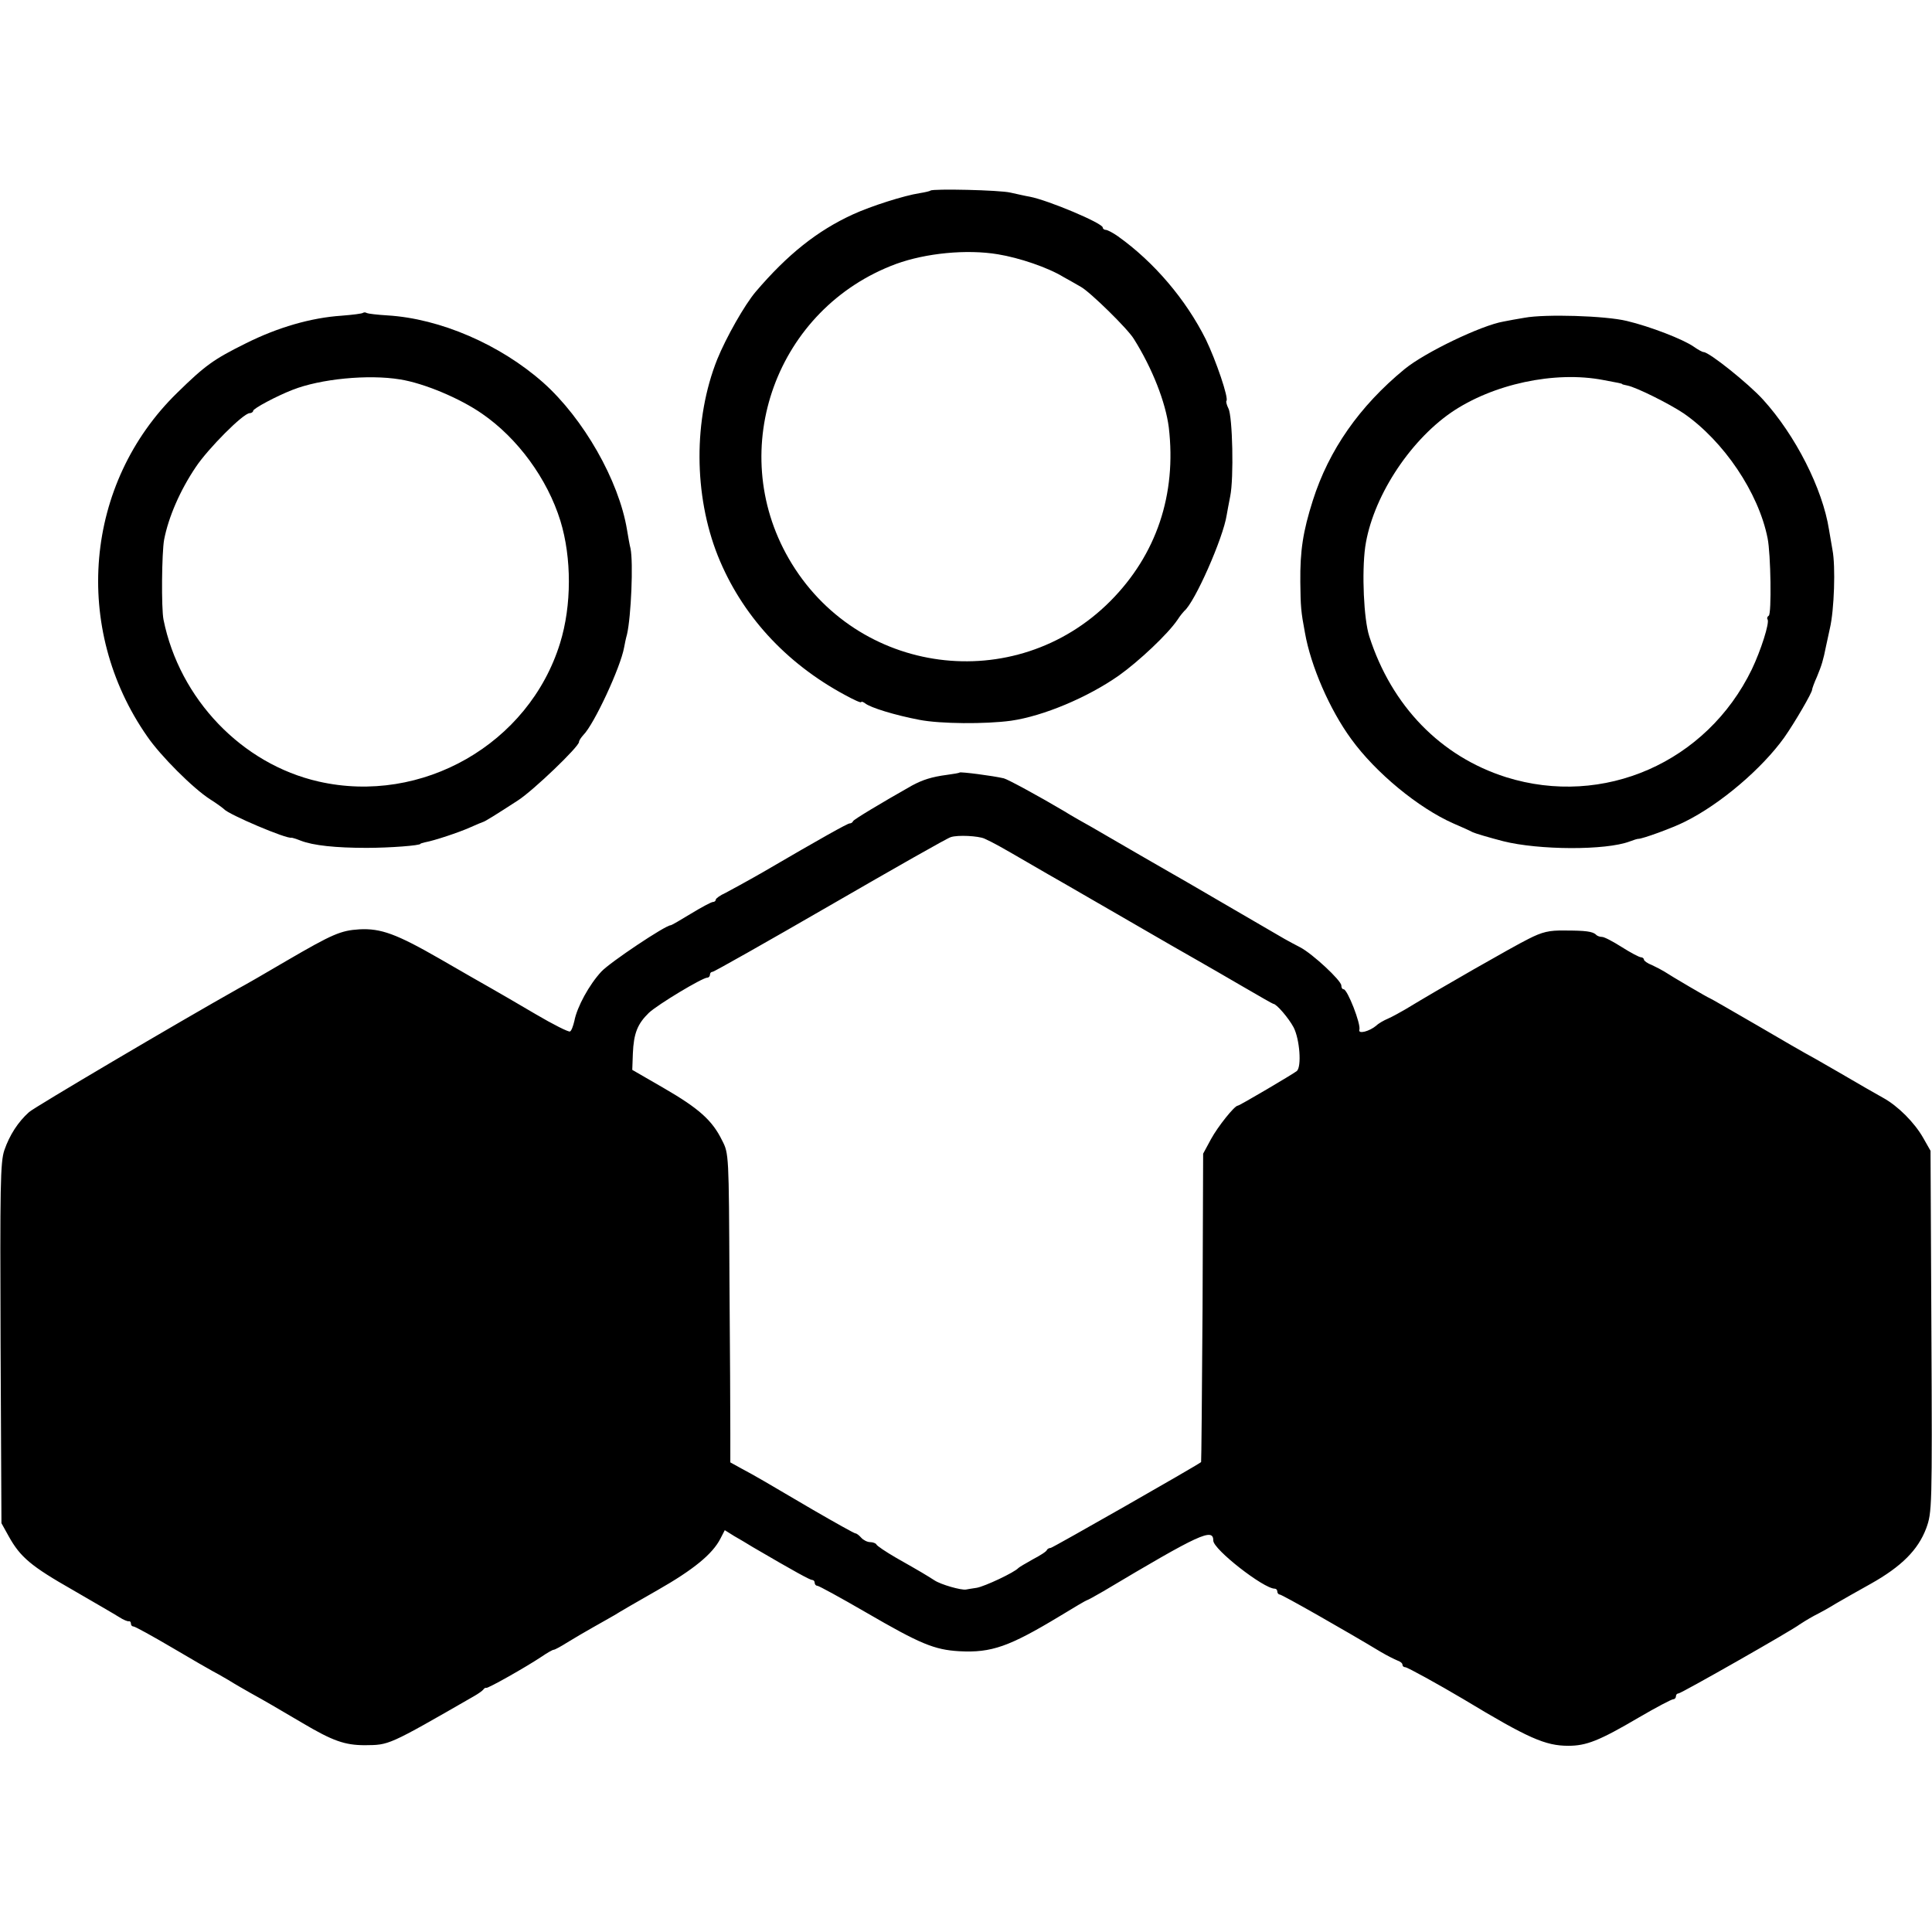
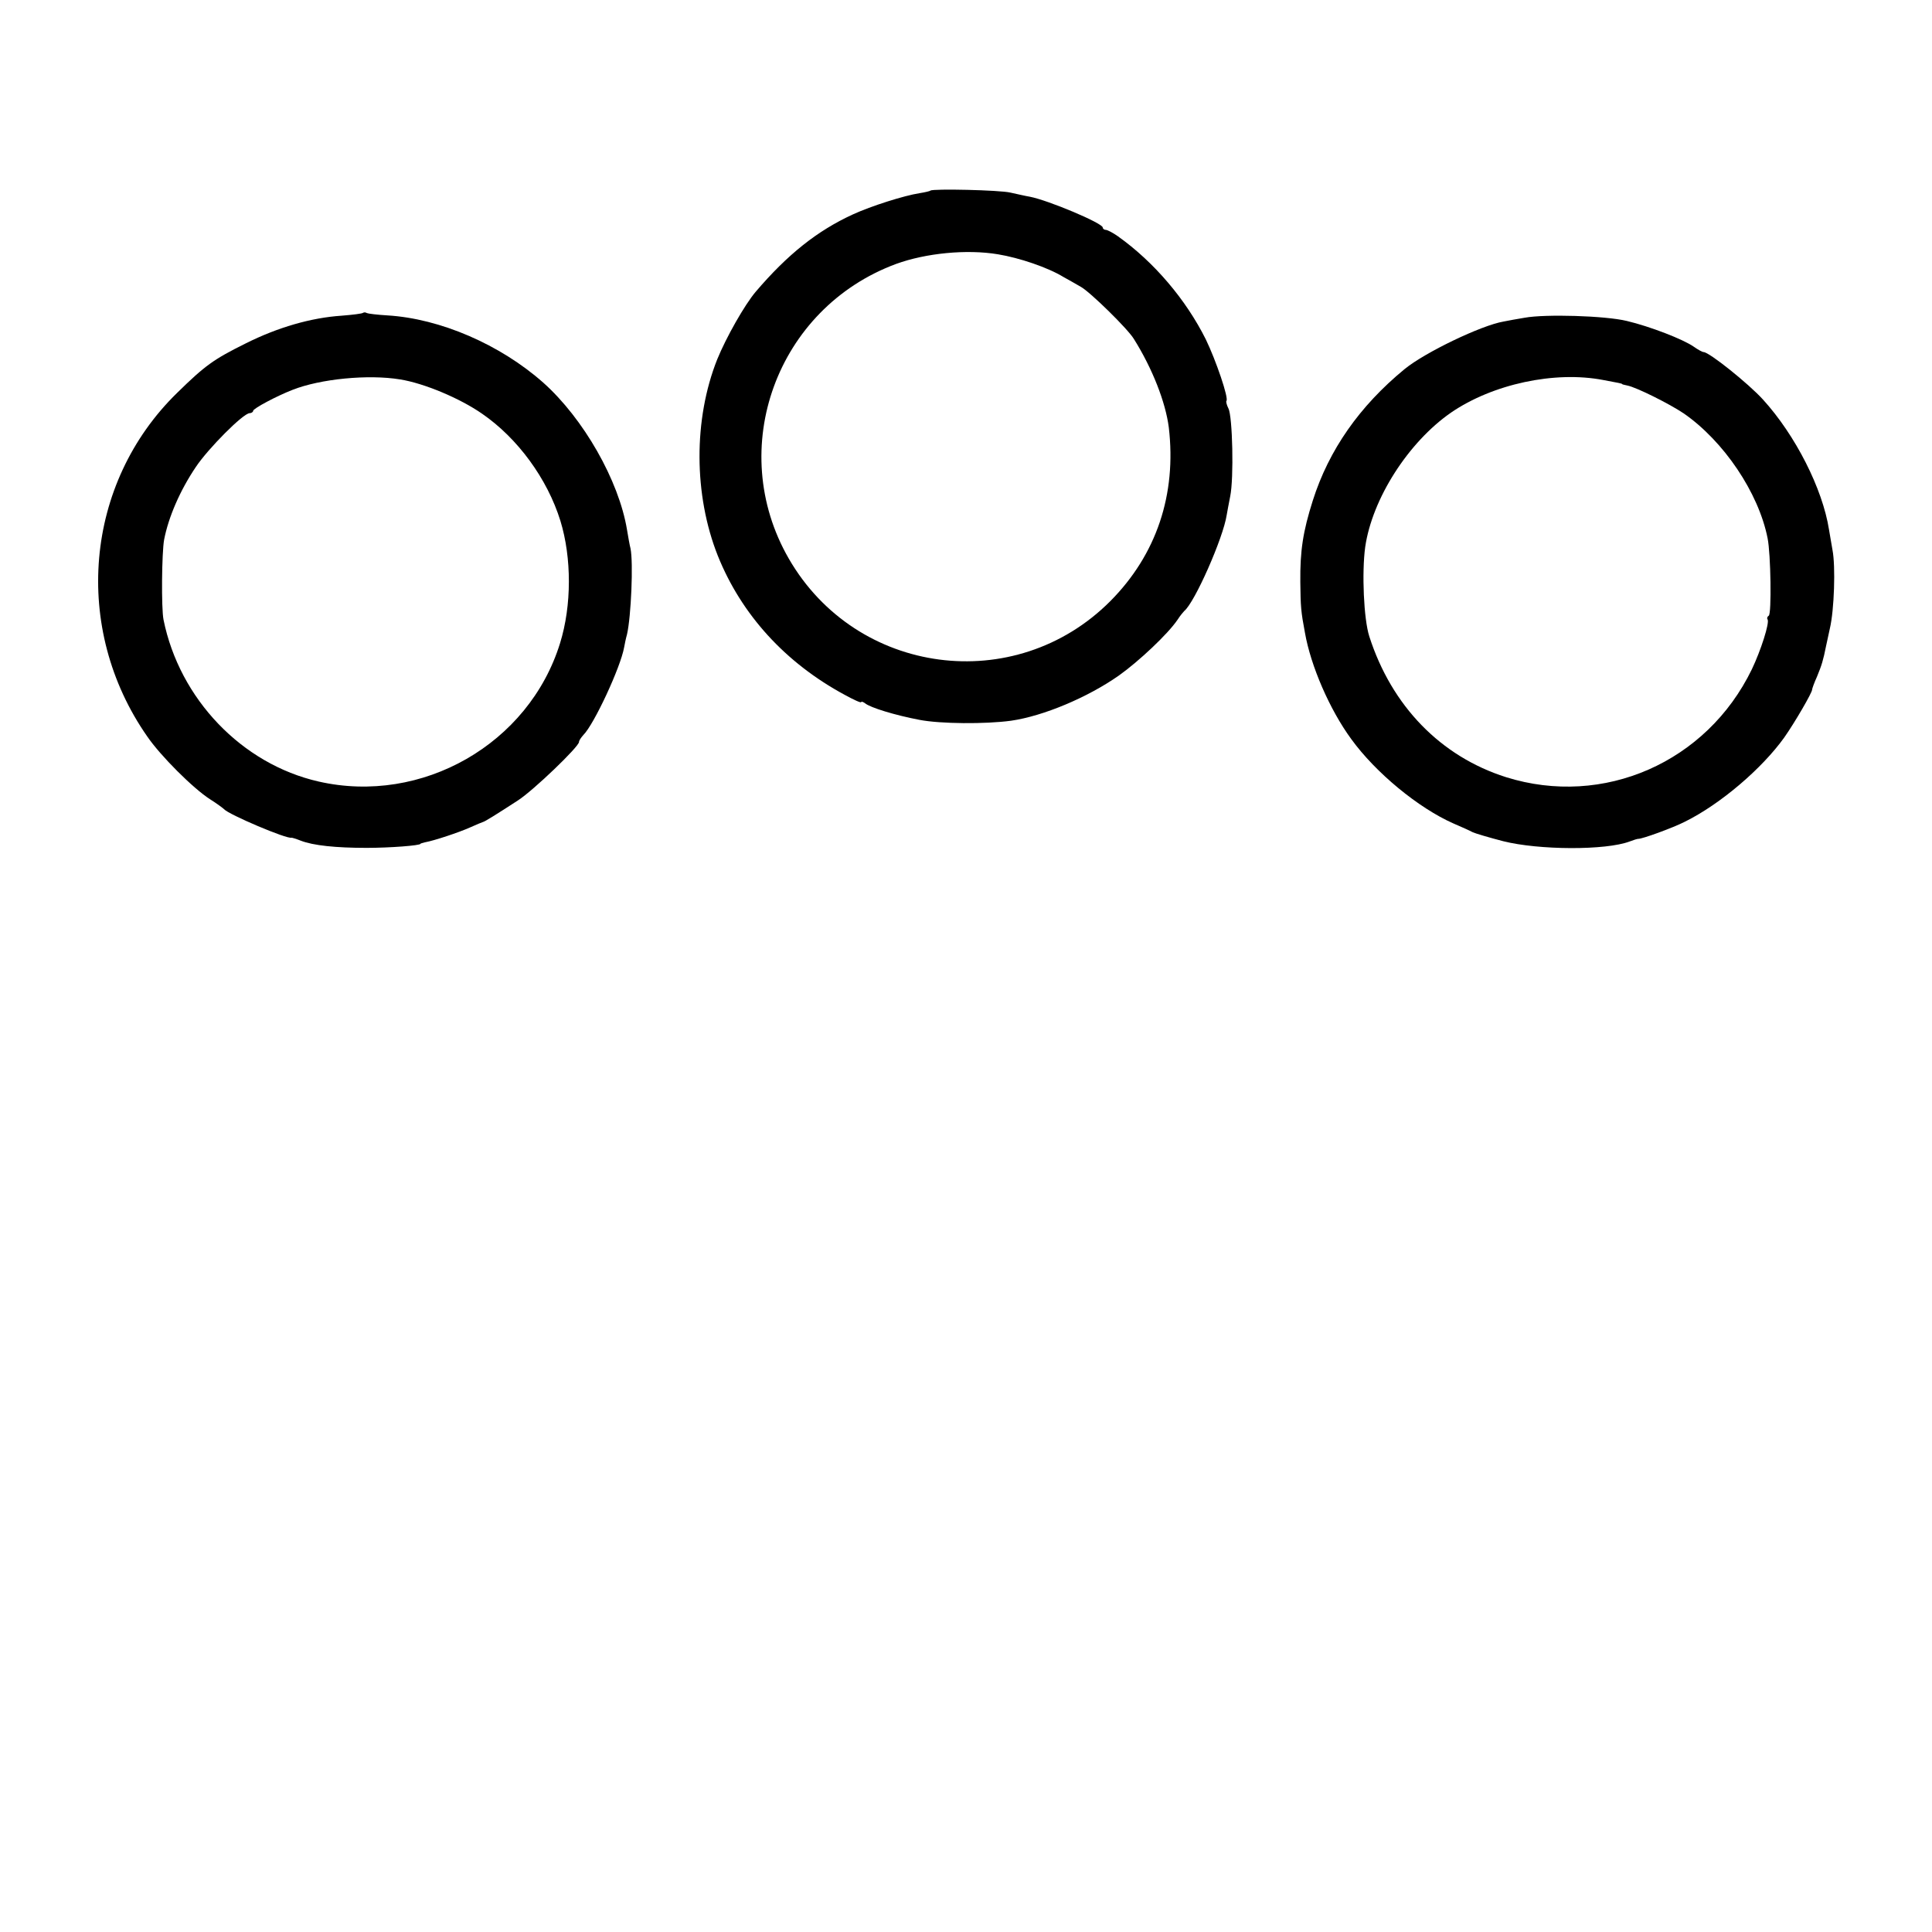
<svg xmlns="http://www.w3.org/2000/svg" version="1.0" width="664pt" height="664pt" viewBox="0 0 664 664" preserveAspectRatio="xMidYMid meet">
  <g transform="translate(0,664) scale(0.1,-0.1)" fill="#000000" stroke="none">
    <path d="M3198 5985 c-2 -2 -19 -6 -38 -9 -52 -8 -166 -44 -229 -73 -122 -56 -224 -137 -334 -266 -38 -45 -101 -156 -132 -232 -82 -206 -81 -466 2 -675 81 -202 232 -368 436 -478 31 -17 57 -29 57 -25 0 3 6 1 13 -4 18 -15 103 -41 187 -57 72 -14 227 -15 315 -3 111 16 263 80 370 155 69 49 169 143 202 192 9 14 20 27 23 30 36 29 134 251 146 330 1 8 7 37 12 64 13 63 8 275 -6 302 -6 12 -9 24 -7 26 9 8 -36 140 -71 212 -68 136 -177 265 -302 354 -17 12 -36 22 -42 22 -5 0 -10 4 -10 8 0 15 -188 94 -251 106 -13 2 -43 9 -66 14 -37 9 -267 14 -275 7z m232 -219 c73 -12 171 -45 225 -78 17 -9 44 -25 60 -34 31 -17 161 -144 182 -179 64 -102 109 -218 120 -304 27 -230 -42 -437 -201 -597 -327 -328 -873 -256 -1105 146 -218 378 -42 861 369 1013 102 37 242 51 350 33z" />
    <path d="M1248 5565 c-3 -3 -36 -7 -74 -10 -105 -7 -219 -40 -329 -95 -111 -55 -140 -76 -236 -170 -319 -311 -362 -810 -103 -1181 45 -66 158 -179 216 -216 24 -15 45 -31 48 -34 15 -18 217 -104 232 -98 2 0 16 -4 31 -10 43 -17 122 -25 227 -25 79 0 185 8 185 14 0 1 7 3 15 5 33 6 117 34 155 51 22 10 42 18 45 19 6 1 46 26 120 74 54 35 210 185 210 201 0 5 7 15 15 24 37 37 128 233 140 301 2 11 6 31 10 45 14 61 22 246 12 295 -3 11 -8 40 -12 64 -28 170 -150 383 -288 506 -148 131 -354 220 -535 231 -35 2 -67 6 -71 8 -5 3 -10 3 -13 1z m127 -229 c82 -13 206 -65 282 -118 122 -84 224 -223 269 -368 39 -127 39 -291 -1 -420 -107 -347 -475 -557 -830 -476 -264 60 -478 284 -533 556 -8 40 -6 231 2 275 15 78 55 170 109 250 42 63 163 185 185 185 6 0 12 4 12 8 0 8 81 51 135 72 96 38 261 54 370 36z" />
    <path d="M5240 5548 c-25 -4 -57 -10 -72 -13 -77 -13 -270 -106 -340 -163 -156 -128 -261 -279 -316 -452 -34 -107 -44 -173 -43 -280 1 -85 2 -101 16 -175 20 -114 85 -264 159 -365 84 -116 231 -237 351 -290 28 -12 57 -25 66 -30 8 -4 55 -18 105 -31 123 -31 353 -32 435 -1 13 5 26 9 29 9 13 -1 120 38 161 59 123 61 265 183 341 289 36 51 97 156 96 165 0 3 7 23 17 45 16 39 21 55 31 105 3 14 9 41 13 60 15 63 20 214 9 270 -3 19 -9 51 -12 70 -22 140 -115 324 -227 447 -50 55 -185 163 -204 163 -4 0 -19 8 -33 18 -37 26 -151 70 -231 89 -74 18 -281 24 -351 11z m270 -214 c53 -10 65 -12 65 -14 0 -1 8 -3 18 -5 31 -6 145 -63 194 -96 137 -95 257 -272 288 -429 11 -54 14 -260 4 -266 -5 -3 -7 -9 -4 -13 7 -12 -23 -106 -54 -171 -155 -320 -510 -476 -845 -371 -224 71 -393 244 -470 484 -19 59 -26 219 -14 307 24 166 148 360 295 462 143 98 356 144 523 112z" />
-     <path d="M3298 3985 c-2 -2 -21 -5 -43 -8 -53 -7 -84 -17 -121 -37 -106 -60 -199 -116 -202 -122 -2 -5 -7 -8 -12 -8 -7 0 -95 -49 -297 -167 -54 -31 -113 -63 -130 -72 -18 -8 -33 -19 -33 -23 0 -4 -4 -8 -10 -8 -5 0 -39 -18 -75 -40 -36 -22 -67 -40 -70 -40 -18 0 -208 -127 -238 -159 -42 -45 -84 -122 -93 -170 -4 -17 -10 -34 -15 -36 -4 -3 -58 24 -119 60 -61 36 -130 76 -153 89 -23 13 -102 58 -176 101 -148 85 -202 105 -276 101 -64 -4 -92 -16 -250 -108 -71 -42 -146 -85 -165 -95 -208 -117 -701 -408 -720 -425 -38 -34 -67 -79 -85 -131 -14 -41 -15 -124 -13 -664 l3 -618 25 -45 c40 -72 77 -103 221 -185 74 -43 145 -84 159 -93 14 -9 28 -15 33 -14 4 1 7 -3 7 -8 0 -6 4 -10 9 -10 5 0 65 -33 133 -73 68 -40 130 -76 138 -80 8 -4 33 -18 55 -31 22 -14 56 -33 75 -44 51 -28 95 -54 180 -104 103 -61 145 -76 214 -76 84 1 77 -3 376 169 14 8 28 18 31 22 3 5 8 7 10 6 5 -3 136 71 190 107 19 13 38 24 42 24 4 0 26 12 48 26 23 14 62 37 87 51 26 15 59 33 74 42 14 9 81 48 148 86 123 70 189 124 216 177 l15 29 32 -20 c18 -10 46 -27 64 -38 147 -86 197 -113 204 -113 5 0 9 -4 9 -10 0 -5 4 -10 9 -10 5 0 80 -41 168 -92 186 -108 234 -128 320 -133 111 -6 172 16 346 121 49 30 90 54 92 54 2 0 28 14 57 31 332 198 378 219 378 174 0 -30 173 -165 211 -165 5 0 9 -4 9 -10 0 -5 4 -10 8 -10 8 0 231 -127 347 -197 22 -13 48 -26 58 -30 9 -3 17 -9 17 -14 0 -5 4 -9 10 -9 7 0 114 -59 200 -110 222 -134 281 -160 360 -160 62 0 106 17 242 97 60 35 113 63 119 63 5 0 9 5 9 10 0 6 4 10 9 10 9 0 394 219 416 237 6 4 28 18 50 30 22 11 56 30 75 42 19 11 73 42 120 68 105 59 162 116 190 190 20 55 21 67 18 677 l-3 621 -25 44 c-30 53 -87 110 -138 138 -20 11 -88 50 -151 87 -62 36 -115 66 -116 66 -1 0 -75 43 -164 95 -90 52 -164 95 -166 95 -3 0 -131 75 -155 91 -8 5 -27 15 -42 22 -16 6 -28 15 -28 19 0 4 -5 8 -10 8 -6 0 -36 16 -66 35 -30 19 -60 35 -68 35 -7 0 -16 3 -20 7 -11 12 -38 15 -108 15 -54 1 -78 -5 -125 -29 -49 -24 -308 -172 -423 -242 -19 -11 -46 -26 -60 -32 -14 -6 -32 -16 -40 -24 -24 -20 -63 -30 -58 -14 6 19 -41 139 -54 139 -5 0 -8 6 -8 13 0 17 -99 109 -141 131 -18 9 -43 23 -54 29 -46 27 -303 176 -335 195 -19 11 -91 52 -160 92 -69 40 -145 84 -169 98 -25 14 -68 38 -95 55 -88 52 -193 109 -206 112 -38 9 -148 23 -152 20z m85 -227 c31 -14 61 -31 147 -81 47 -27 103 -60 125 -72 22 -13 123 -71 225 -130 102 -59 209 -121 238 -137 30 -17 99 -57 154 -89 55 -32 102 -59 104 -59 11 0 53 -49 70 -81 21 -41 28 -135 11 -150 -14 -11 -197 -119 -203 -119 -11 0 -68 -71 -92 -115 l-27 -50 -2 -529 c-2 -291 -4 -530 -5 -531 -20 -15 -511 -295 -517 -295 -5 0 -11 -3 -13 -7 -1 -5 -23 -19 -48 -32 -25 -14 -47 -27 -50 -30 -13 -15 -115 -63 -143 -68 -18 -3 -34 -5 -37 -6 -16 -3 -87 17 -109 32 -30 19 -41 26 -131 77 -36 21 -66 41 -68 46 -2 4 -12 8 -22 8 -9 0 -23 7 -30 15 -7 8 -16 15 -20 15 -4 0 -70 37 -146 81 -165 97 -197 116 -246 142 l-38 21 0 100 c0 56 -1 295 -3 531 -2 424 -2 431 -25 475 -34 70 -81 111 -200 180 l-109 63 2 56 c3 70 16 102 55 140 31 29 184 121 201 121 5 0 9 5 9 10 0 6 4 10 9 10 5 0 187 103 405 229 218 126 404 232 414 234 25 8 94 4 115 -5z" />
  </g>
</svg>